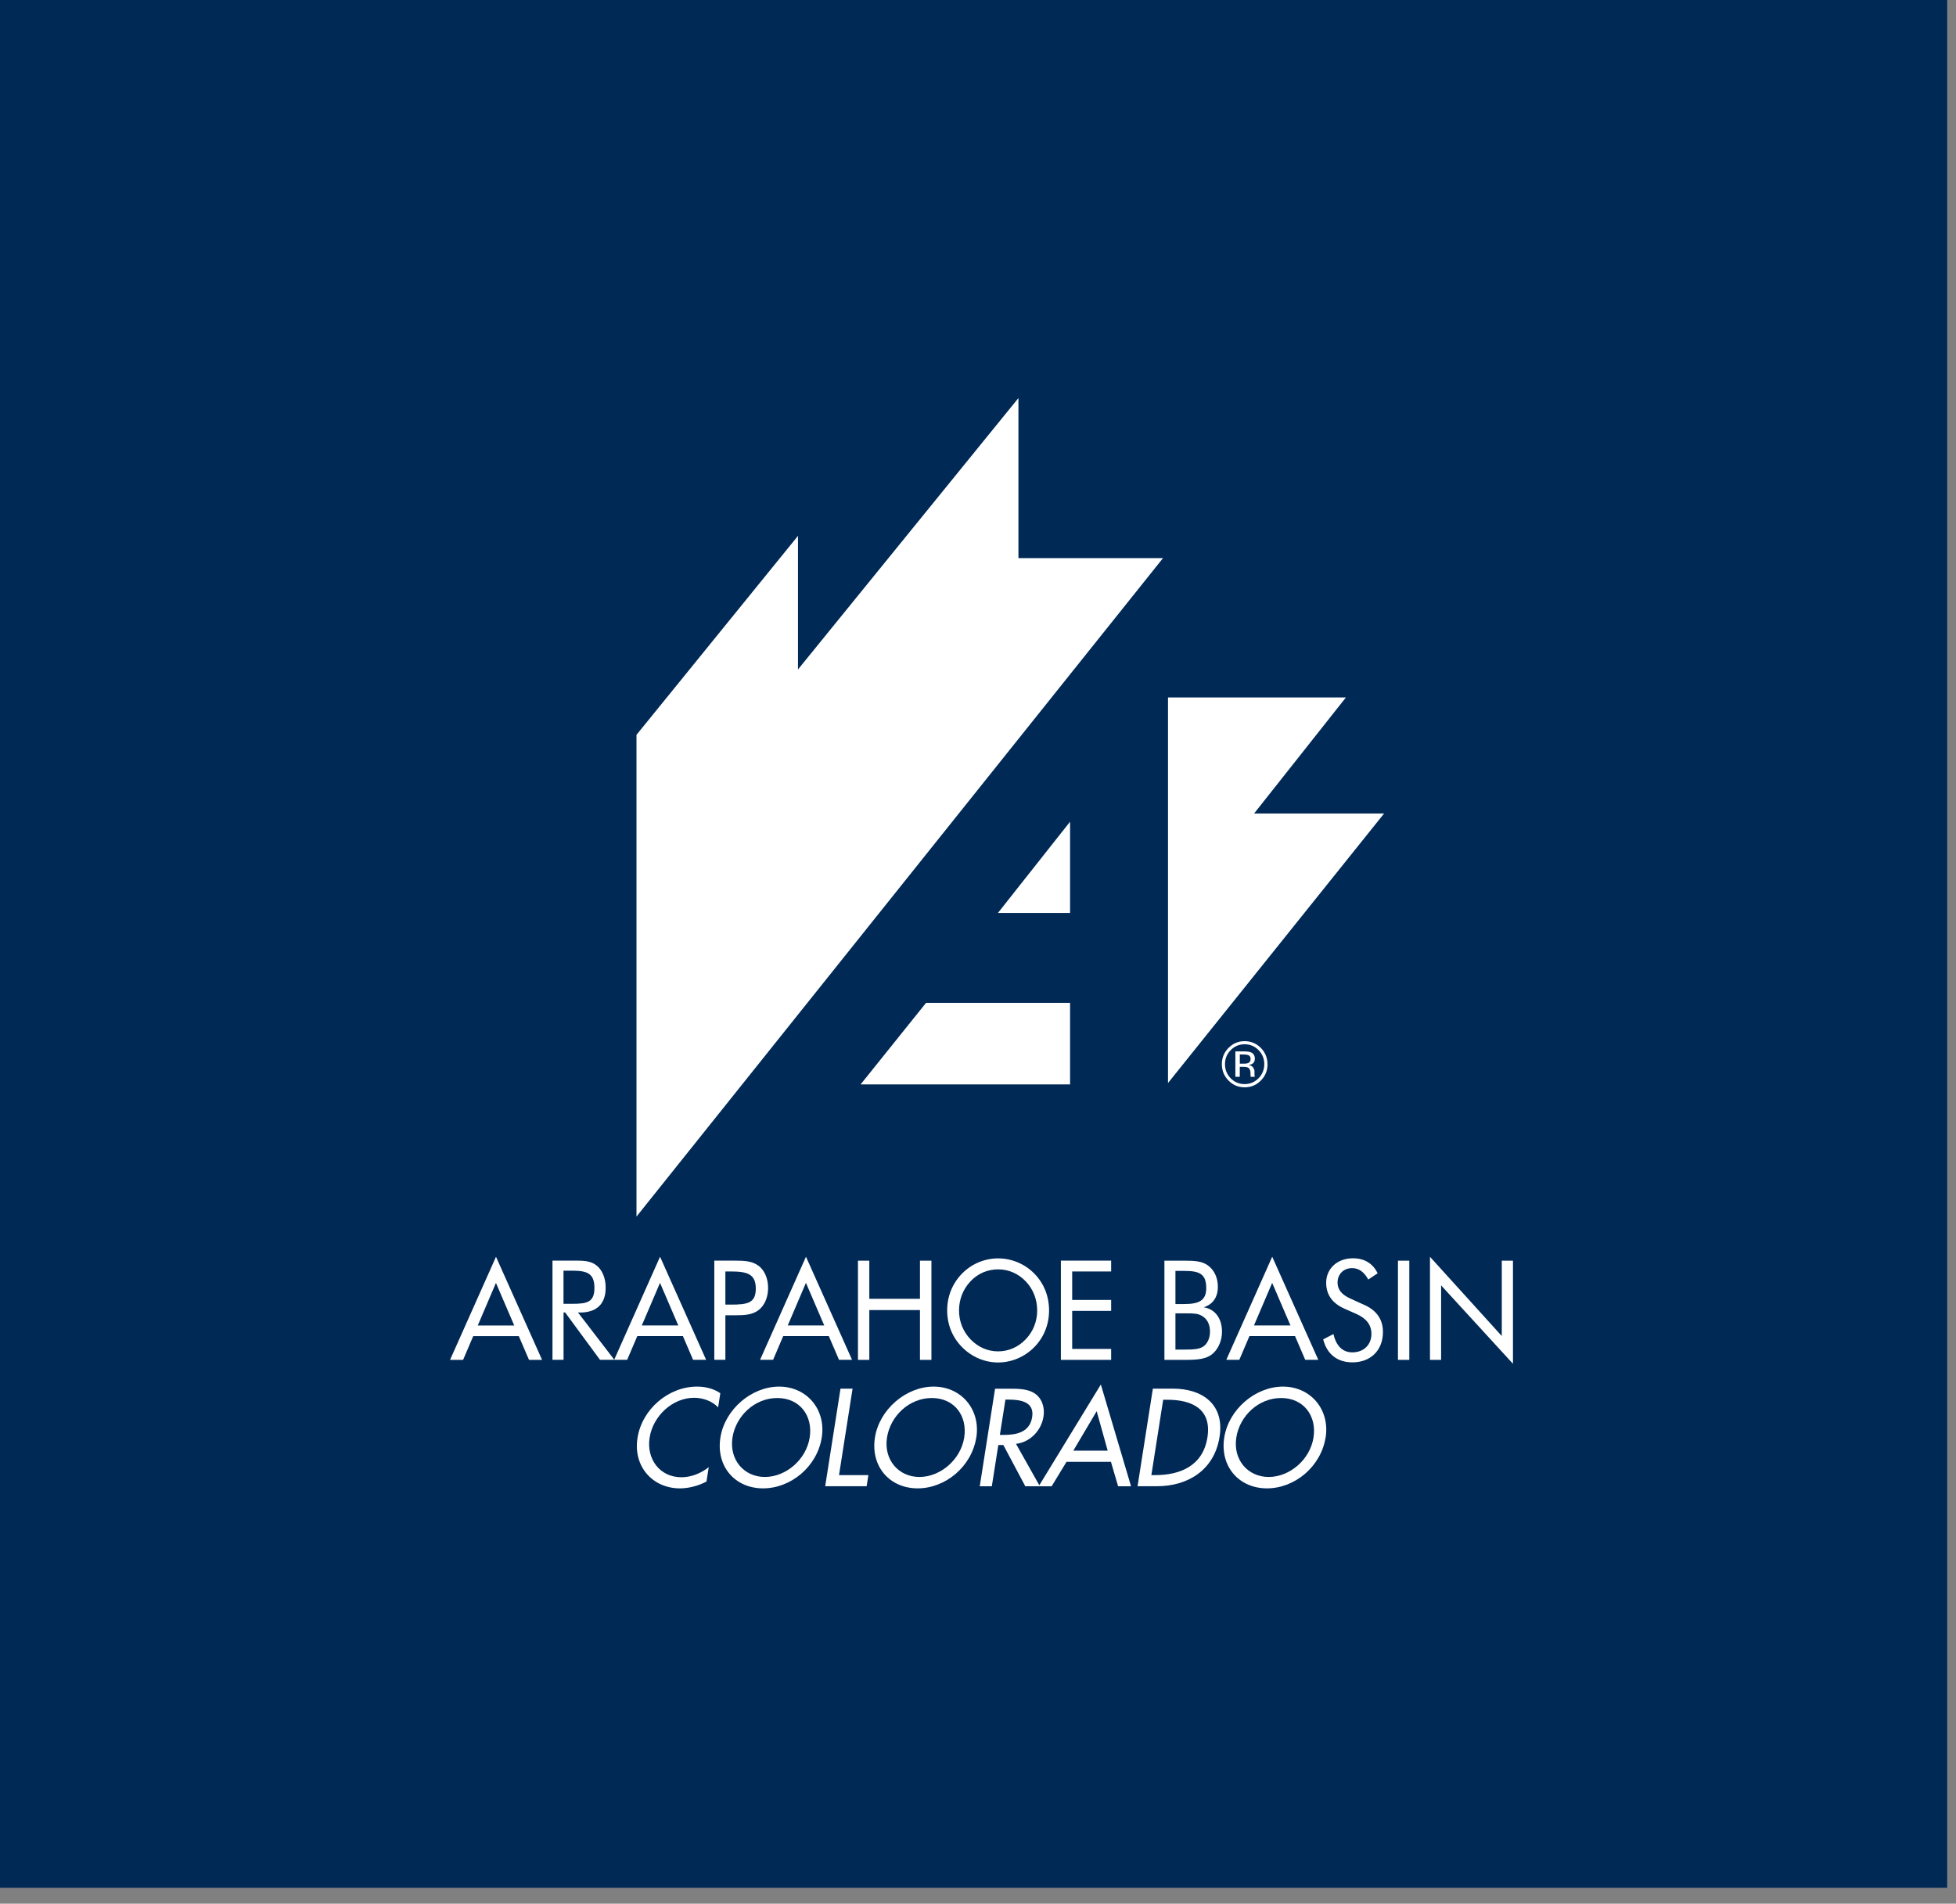
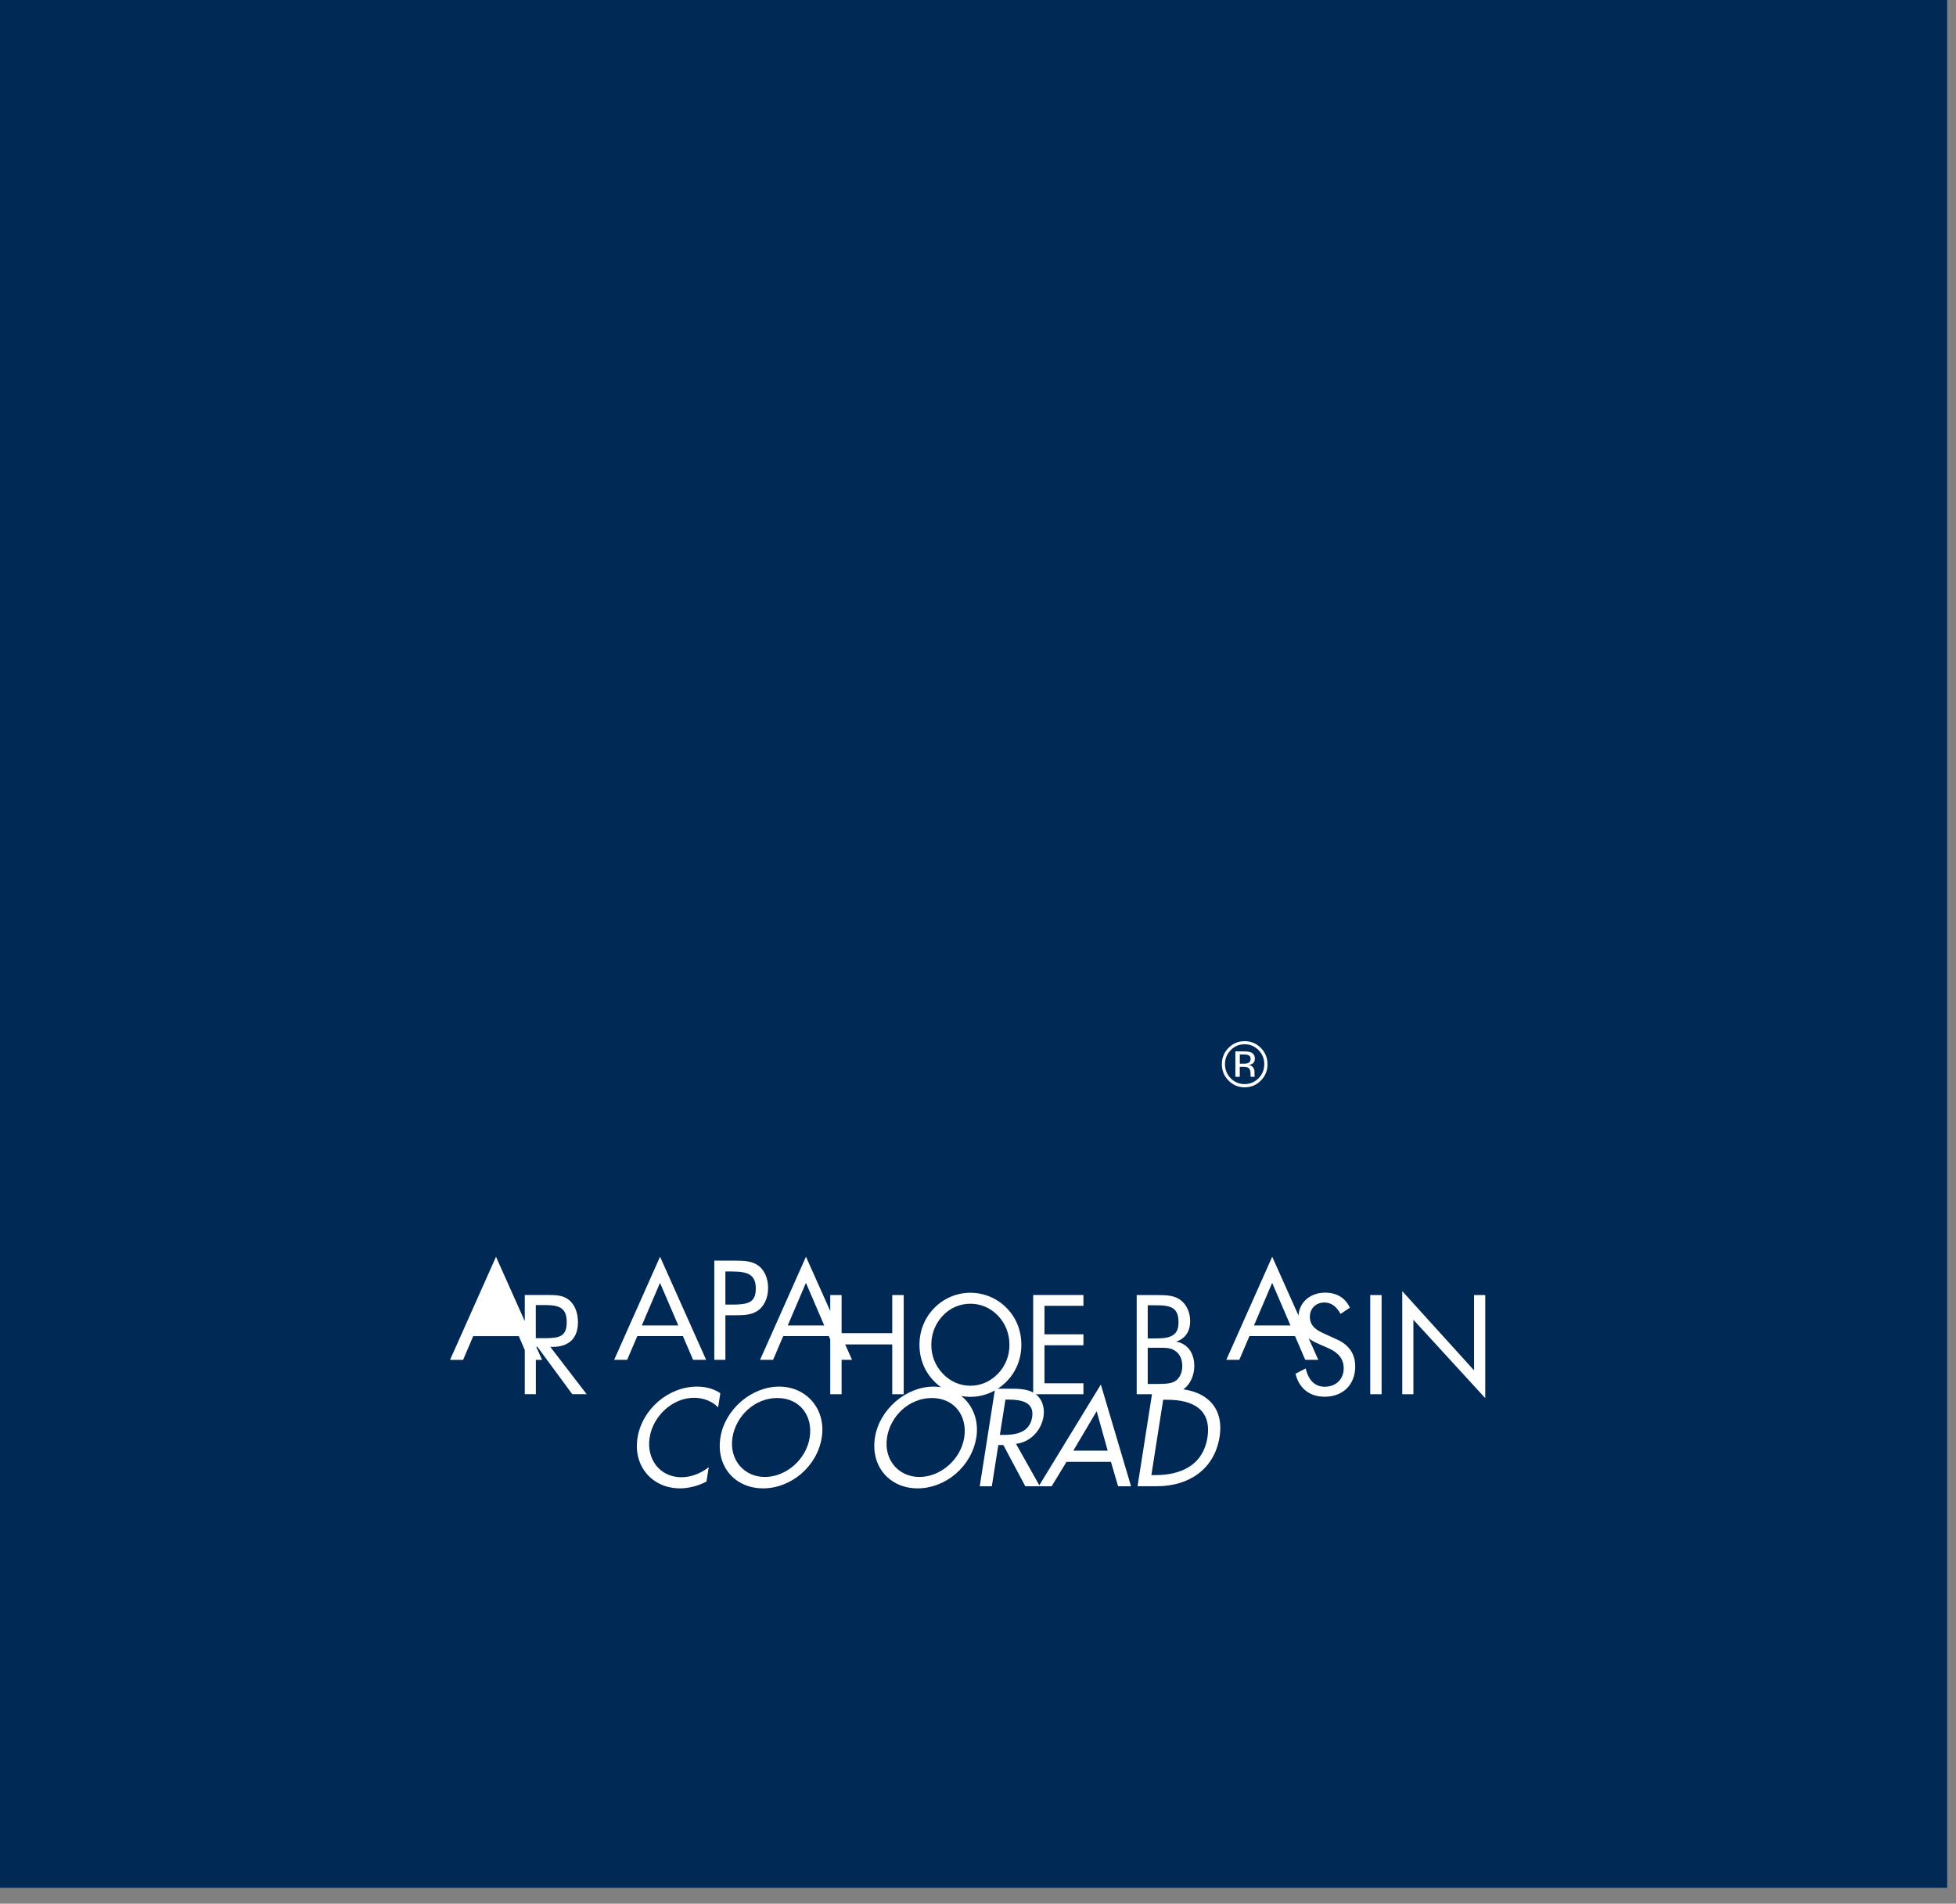
<svg xmlns="http://www.w3.org/2000/svg" fill="none" height="110" viewBox="0 0 113 110" width="113">
  <rect x="0" y="0" width="113" height="110" fill="#808080" stroke="none" />
  <path d="m0 0h112.49v109.08h-112.49z" fill="#002955" />
  <g fill="#fff">
    <path clip-rule="evenodd" d="m71.368 60.758v1.462h.255v-.575h.201c.137 0 .229.016.283.048.092.055.137.167.137.334v.116l.006.048s.003.013.003.016c.003.006.003.013.003.013h.239l-.009-.019s-.01-.038-.013-.077c0-.038 0-.077 0-.109v-.106c0-.077-.025-.151-.08-.228-.054-.077-.137-.125-.252-.145.089-.013.159-.038.21-.071.096-.061.143-.158.143-.289 0-.183-.076-.308-.226-.369-.086-.035-.216-.055-.395-.055h-.506zm.879.443c0 .112-.051.19-.15.228-.054.022-.134.032-.242.032h-.229v-.53h.22c.14 0 .242.019.306.055.064.038.099.109.099.215zm.977.289c0-.369-.131-.681-.385-.941-.258-.257-.57-.389-.936-.389-.366 0-.675.132-.93.389-.258.26-.385.575-.385.941 0 .366.127.688.385.945.255.264.567.392.933.392.366 0 .678-.129.936-.392.258-.263.385-.575.385-.945zm-1.321-1.15c.315 0 .583.112.805.337.22.225.331.495.331.81 0 .318-.111.591-.331.816-.223.225-.49.337-.805.337s-.586-.112-.806-.337c-.22-.225-.328-.498-.328-.816 0-.318.111-.588.331-.81.223-.225.49-.337.802-.337z" fill-rule="evenodd" />
-     <path clip-rule="evenodd" d="m79.96 47.006h-7.51l5.304-6.705h-10.277v22.278zm-12.77-14.756h-8.354v-9.25l-12.735 15.682v-7.72l-9.331 11.499v27.836l30.417-38.046zm-13.69 25.696-3.782 4.713h12.101v-4.713zm4.152-5.195h4.167v-5.272z" fill-rule="evenodd" />
-     <path d="m43.81 73.131c-.369-.273-.825-.289-1.388-.289h-1.156v5.732h.64v-2.574h.516c.57 0 1.016-.016 1.388-.289.347-.257.564-.729.564-1.292 0-.562-.216-1.034-.564-1.292zm-1.573 2.252h-.331v-1.915h.331c.955 0 1.426.161 1.426.993s-.477.922-1.426.922zm1.671 3.19h.754l.586-1.372h2.633l.589 1.372h.754l-2.662-5.957-2.652 5.957zm1.601-1.986 1.051-2.461 1.057 2.461zm25.333 1.986h.754l.586-1.372h2.633l.589 1.372h.755l-2.662-5.957-2.652 5.957zm1.601-1.986 1.051-2.461 1.057 2.461zm-36.966 1.986h.755l.586-1.372h2.633l.589 1.372h.754l-2.662-5.957-2.652 5.957zm1.601-1.986 1.051-2.461 1.057 2.461zm-11.079 1.989h.754l.586-1.372h2.633l.589 1.372h.755l-2.662-5.957zm1.601-1.986 1.051-2.461 1.057 2.461zm5.903-.749c.971 0 1.487-.498 1.487-1.436 0-.562-.201-1.018-.516-1.276-.338-.273-.739-.289-1.264-.289h-1.293v5.732h.64v-2.734h.092l2.012 2.734h.831l-2.101-2.734h.115zm-.949-.504v-1.915h.5c.869 0 1.286.161 1.286.993 0 .832-.423.922-1.286.922zm46.243.055-.786-.36c-.5-.225-.739-.514-.739-.922 0-.488.347-.835.841-.835.395 0 .694.225.933.659l.541-.36c-.271-.569-.764-.868-1.426-.868-.917 0-1.547.611-1.547 1.41 0 .697.353 1.195 1.086 1.516l.672.296c.57.257.856.633.856 1.147 0 .626-.439 1.067-1.101 1.067-.554 0-.933-.36-1.092-1.057l-.592.305c.207.851.815 1.33 1.687 1.33 1.063 0 1.764-.707 1.764-1.754 0-.723-.363-1.25-1.086-1.571zm1.964 3.184h.656v-5.732h-.656zm5.998-5.732v4.353l-4.148-4.578v5.957h.643v-4.305l4.151 4.53v-5.957h-.643zm-17.22 2.692c.522-.161.818-.578.818-1.185 0-.514-.207-.954-.554-1.218-.347-.263-.786-.289-1.388-.289h-1.146v5.732h1.146c.786 0 1.324-.026 1.726-.434.277-.289.455-.723.455-1.195 0-.771-.407-1.308-1.057-1.41zm-1.633-2.101h.509c.872 0 1.27.167 1.27.993 0 .697-.385.922-1.27.922h-.509zm1.633 4.353c-.239.177-.602.193-1.124.193h-.509v-2.092h.701c.341 0 .608.006.84.151.299.177.455.488.455.906 0 .36-.137.671-.363.842zm-11.878-5.076c-.777 0-1.525.312-2.079.874-.56.569-.863 1.314-.863 2.133 0 .819.299 1.555.863 2.124.554.562 1.302.883 2.079.883s1.525-.315 2.088-.883c.554-.562.856-1.308.856-2.124 0-.816-.293-1.565-.856-2.133-.554-.562-1.308-.874-2.088-.874zm1.595 4.675c-.439.456-.993.697-1.595.697s-1.156-.241-1.595-.697c-.43-.456-.662-1.025-.662-1.667 0-.642.232-1.227.662-1.683.423-.45.987-.691 1.595-.691s1.162.241 1.595.691c.43.45.662 1.041.662 1.683 0 .643-.233 1.218-.662 1.667zm-6.109-2.339h-2.926v-2.204h-.656v5.732h.656v-2.879h2.926v2.879h.662v-5.732h-.662zm8.141 3.528h2.904v-.633h-2.251v-2.198h2.251v-.633h-2.251v-1.645h2.251v-.626h-2.904v5.732z" />
+     <path d="m43.81 73.131c-.369-.273-.825-.289-1.388-.289h-1.156v5.732h.64v-2.574h.516c.57 0 1.016-.016 1.388-.289.347-.257.564-.729.564-1.292 0-.562-.216-1.034-.564-1.292zm-1.573 2.252h-.331v-1.915h.331c.955 0 1.426.161 1.426.993s-.477.922-1.426.922zm1.671 3.19h.754l.586-1.372h2.633l.589 1.372h.754l-2.662-5.957-2.652 5.957zm1.601-1.986 1.051-2.461 1.057 2.461zm25.333 1.986h.754l.586-1.372h2.633l.589 1.372h.755l-2.662-5.957-2.652 5.957zm1.601-1.986 1.051-2.461 1.057 2.461zm-36.966 1.986h.755l.586-1.372h2.633l.589 1.372h.754l-2.662-5.957-2.652 5.957zm1.601-1.986 1.051-2.461 1.057 2.461zm-11.079 1.989h.754l.586-1.372h2.633l.589 1.372h.755l-2.662-5.957zzm5.903-.749c.971 0 1.487-.498 1.487-1.436 0-.562-.201-1.018-.516-1.276-.338-.273-.739-.289-1.264-.289h-1.293v5.732h.64v-2.734h.092l2.012 2.734h.831l-2.101-2.734h.115zm-.949-.504v-1.915h.5c.869 0 1.286.161 1.286.993 0 .832-.423.922-1.286.922zm46.243.055-.786-.36c-.5-.225-.739-.514-.739-.922 0-.488.347-.835.841-.835.395 0 .694.225.933.659l.541-.36c-.271-.569-.764-.868-1.426-.868-.917 0-1.547.611-1.547 1.41 0 .697.353 1.195 1.086 1.516l.672.296c.57.257.856.633.856 1.147 0 .626-.439 1.067-1.101 1.067-.554 0-.933-.36-1.092-1.057l-.592.305c.207.851.815 1.33 1.687 1.33 1.063 0 1.764-.707 1.764-1.754 0-.723-.363-1.25-1.086-1.571zm1.964 3.184h.656v-5.732h-.656zm5.998-5.732v4.353l-4.148-4.578v5.957h.643v-4.305l4.151 4.53v-5.957h-.643zm-17.22 2.692c.522-.161.818-.578.818-1.185 0-.514-.207-.954-.554-1.218-.347-.263-.786-.289-1.388-.289h-1.146v5.732h1.146c.786 0 1.324-.026 1.726-.434.277-.289.455-.723.455-1.195 0-.771-.407-1.308-1.057-1.41zm-1.633-2.101h.509c.872 0 1.27.167 1.27.993 0 .697-.385.922-1.27.922h-.509zm1.633 4.353c-.239.177-.602.193-1.124.193h-.509v-2.092h.701c.341 0 .608.006.84.151.299.177.455.488.455.906 0 .36-.137.671-.363.842zm-11.878-5.076c-.777 0-1.525.312-2.079.874-.56.569-.863 1.314-.863 2.133 0 .819.299 1.555.863 2.124.554.562 1.302.883 2.079.883s1.525-.315 2.088-.883c.554-.562.856-1.308.856-2.124 0-.816-.293-1.565-.856-2.133-.554-.562-1.308-.874-2.088-.874zm1.595 4.675c-.439.456-.993.697-1.595.697s-1.156-.241-1.595-.697c-.43-.456-.662-1.025-.662-1.667 0-.642.232-1.227.662-1.683.423-.45.987-.691 1.595-.691s1.162.241 1.595.691c.43.45.662 1.041.662 1.683 0 .643-.233 1.218-.662 1.667zm-6.109-2.339h-2.926v-2.204h-.656v5.732h.656v-2.879h2.926v2.879h.662v-5.732h-.662zm8.141 3.528h2.904v-.633h-2.251v-2.198h2.251v-.633h-2.251v-1.645h2.251v-.626h-2.904v5.732z" />
    <path d="m41.486 81.32c-.344-.36-.863-.553-1.388-.553-1.251 0-2.375 1.054-2.569 2.304-.194 1.234.589 2.287 1.834 2.287.548 0 1.108-.209 1.582-.581l-.131.829c-.471.254-1.041.395-1.531.395-1.595 0-2.712-1.279-2.455-2.911.261-1.667 1.792-2.969 3.438-2.969.49 0 .968.119 1.347.382z" />
    <path d="m47.474 83.061c-.264 1.674-1.773 2.939-3.391 2.939-1.617 0-2.728-1.262-2.464-2.939.255-1.616 1.789-2.94 3.391-2.94s2.719 1.324 2.464 2.94zm-.697 0c.194-1.24-.56-2.281-1.872-2.281-1.312 0-2.394 1.041-2.588 2.281-.201 1.285.665 2.281 1.872 2.281s2.388-.996 2.588-2.281z" />
-     <path d="m48.471 85.234h1.697l-.102.643h-2.394l.885-5.638h.697z" />
    <path d="m56.401 83.061c-.264 1.674-1.773 2.939-3.388 2.939-1.614 0-2.728-1.262-2.467-2.939.255-1.616 1.789-2.94 3.391-2.94s2.719 1.324 2.467 2.94zm-.697 0c.194-1.24-.56-2.281-1.872-2.281s-2.394 1.041-2.588 2.281c-.201 1.285.665 2.281 1.872 2.281s2.388-.996 2.588-2.281z" />
    <path d="m60.078 85.881h-.844l-1.27-2.384h-.29l-.376 2.384h-.697l.885-5.639h.844c.497 0 1.028.006 1.433.263.423.276.608.806.522 1.346-.127.806-.767 1.481-1.589 1.577l1.379 2.452zm-2.315-2.969h.223c.71 0 1.503-.135 1.643-1.031.14-.883-.672-1.009-1.359-1.009h-.185l-.322 2.043z" />
    <path d="m61.614 84.466-.86 1.414h-.748l3.591-5.88 1.745 5.88h-.748l-.414-1.414h-2.563zm1.742-2.924-1.35 2.281h1.987z" />
    <path d="m66.602 80.238h1.156c1.713 0 2.993.912 2.697 2.788-.302 1.921-1.84 2.85-3.604 2.85h-1.133zm-.086 4.996h.242c1.423 0 2.738-.54 2.996-2.175.258-1.645-.888-2.178-2.311-2.178h-.245z" />
-     <path d="m76.58 83.061c-.264 1.674-1.773 2.939-3.387 2.939s-2.728-1.262-2.467-2.939c.255-1.616 1.789-2.94 3.391-2.94s2.719 1.324 2.467 2.94zm-.697 0c.194-1.24-.56-2.281-1.872-2.281s-2.394 1.041-2.588 2.281c-.201 1.285.665 2.281 1.872 2.281s2.388-.996 2.588-2.281z" />
  </g>
</svg>